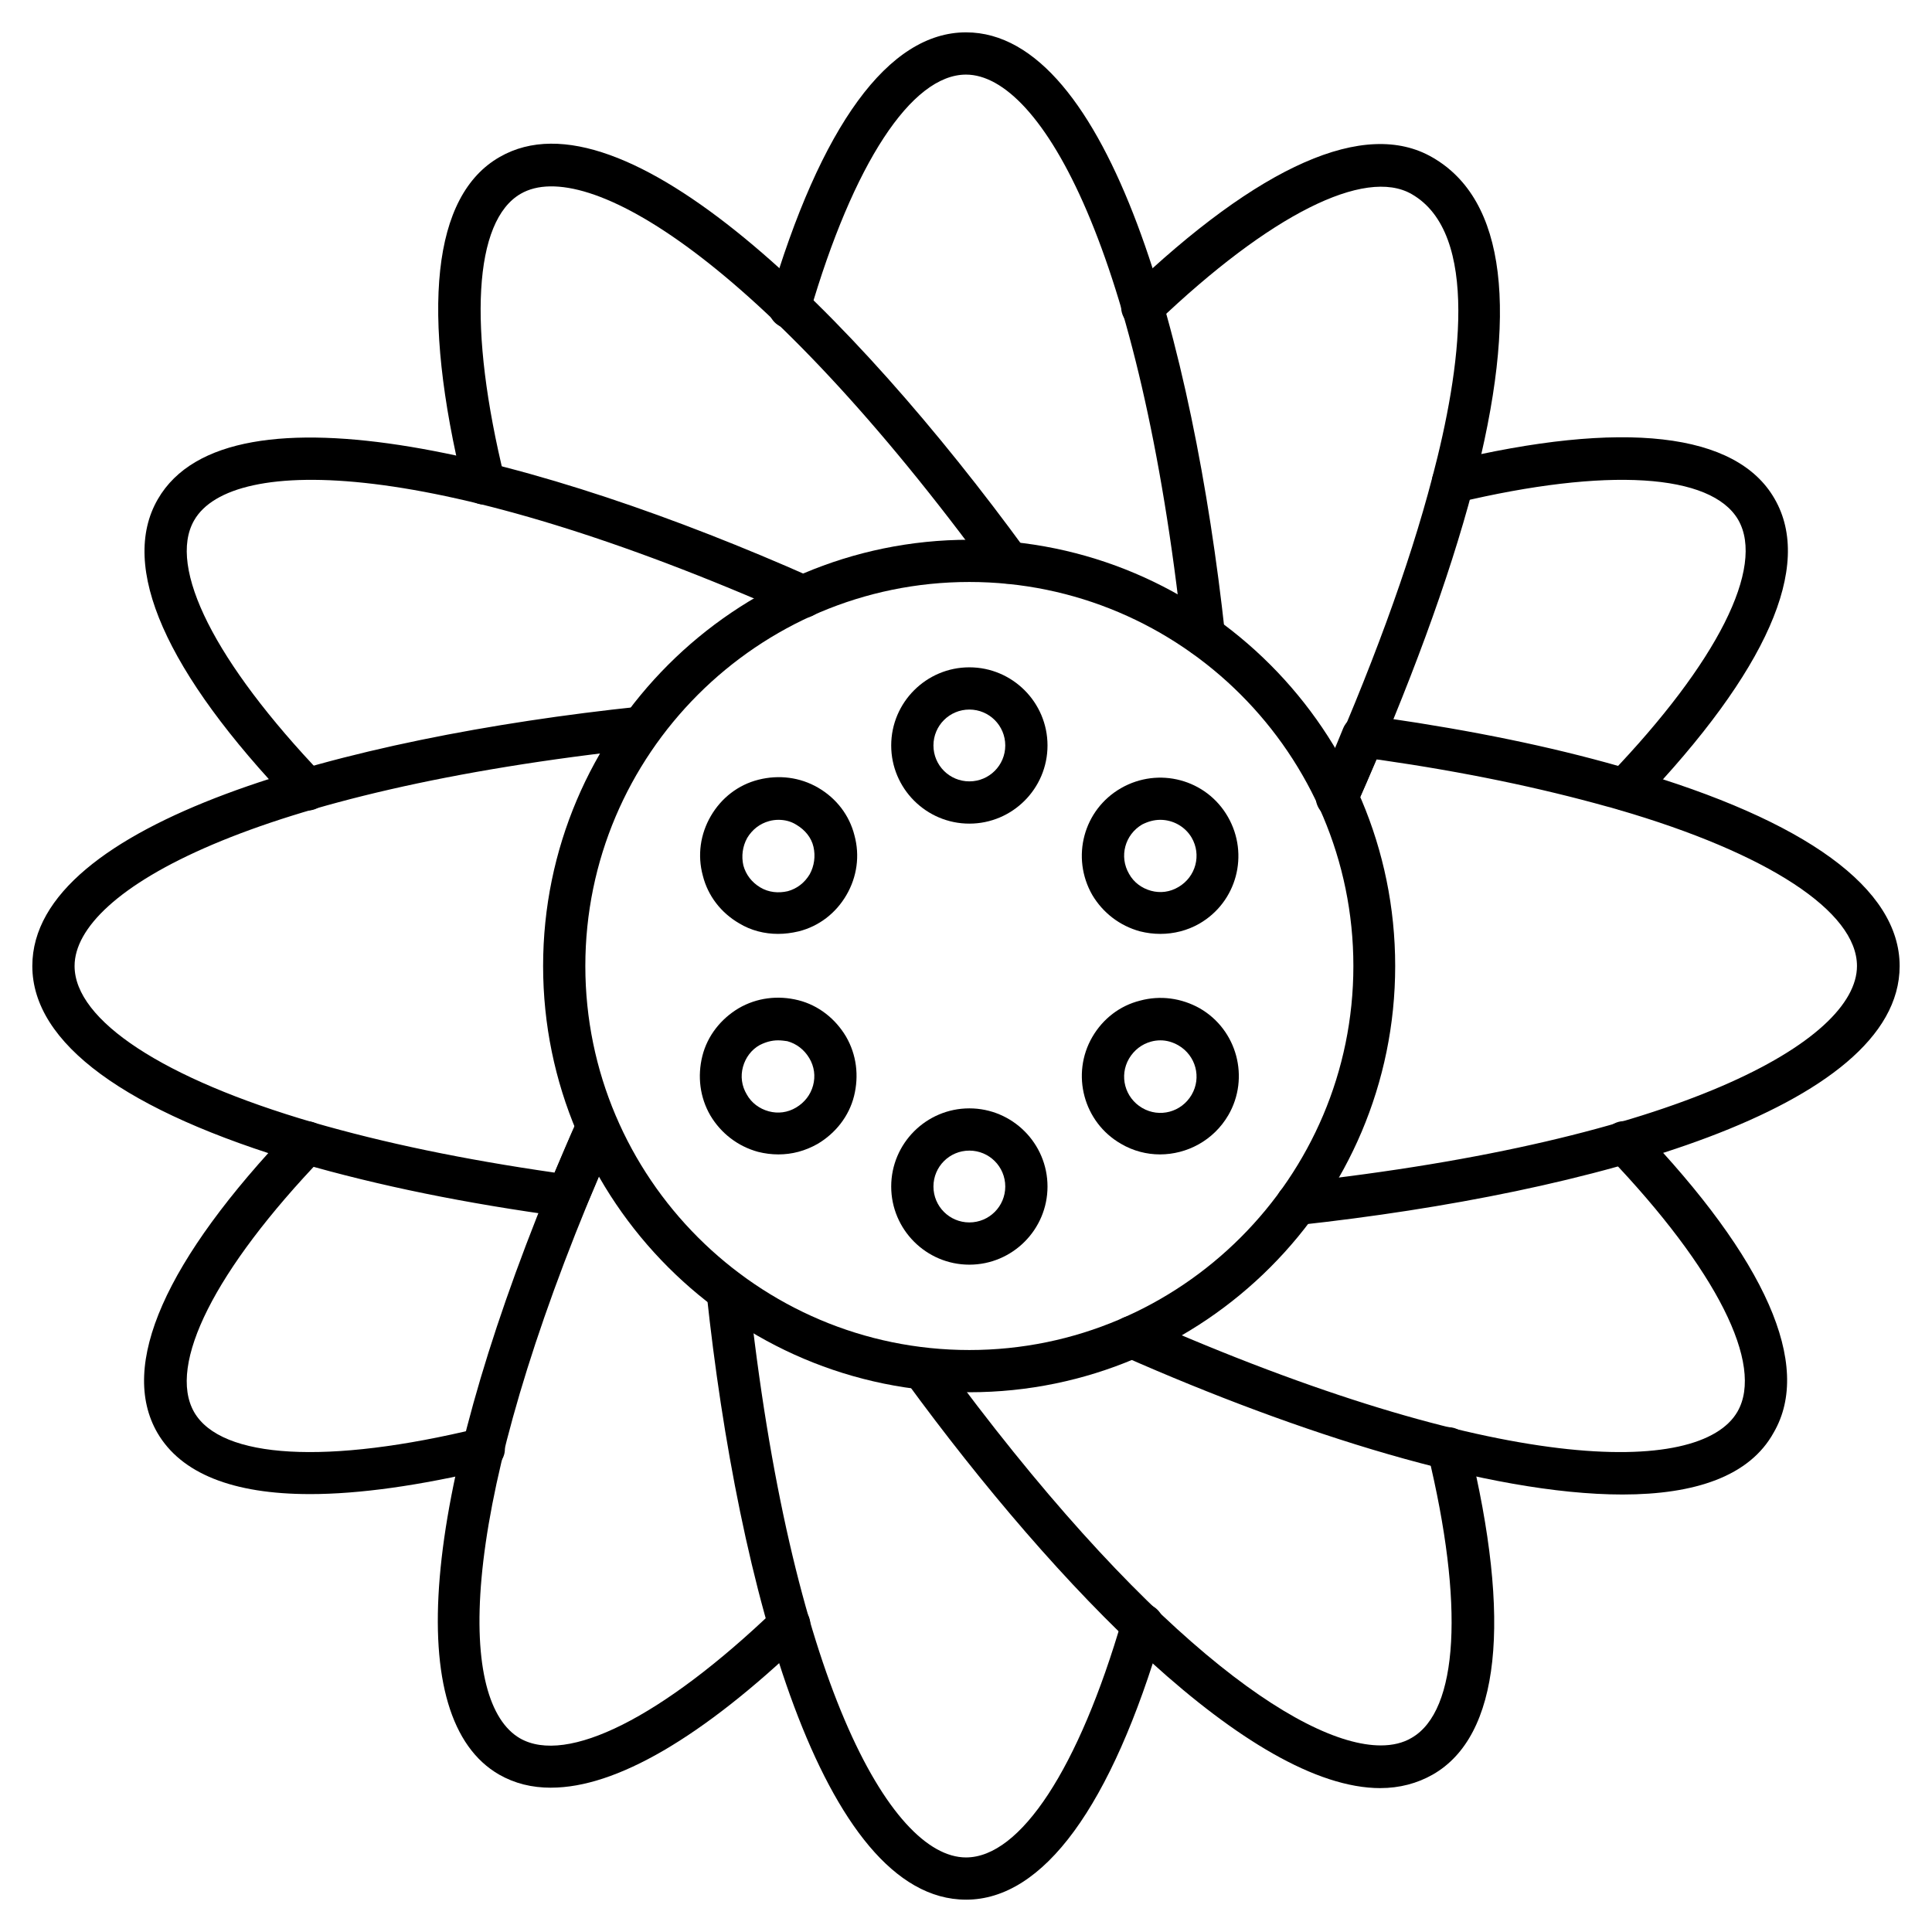
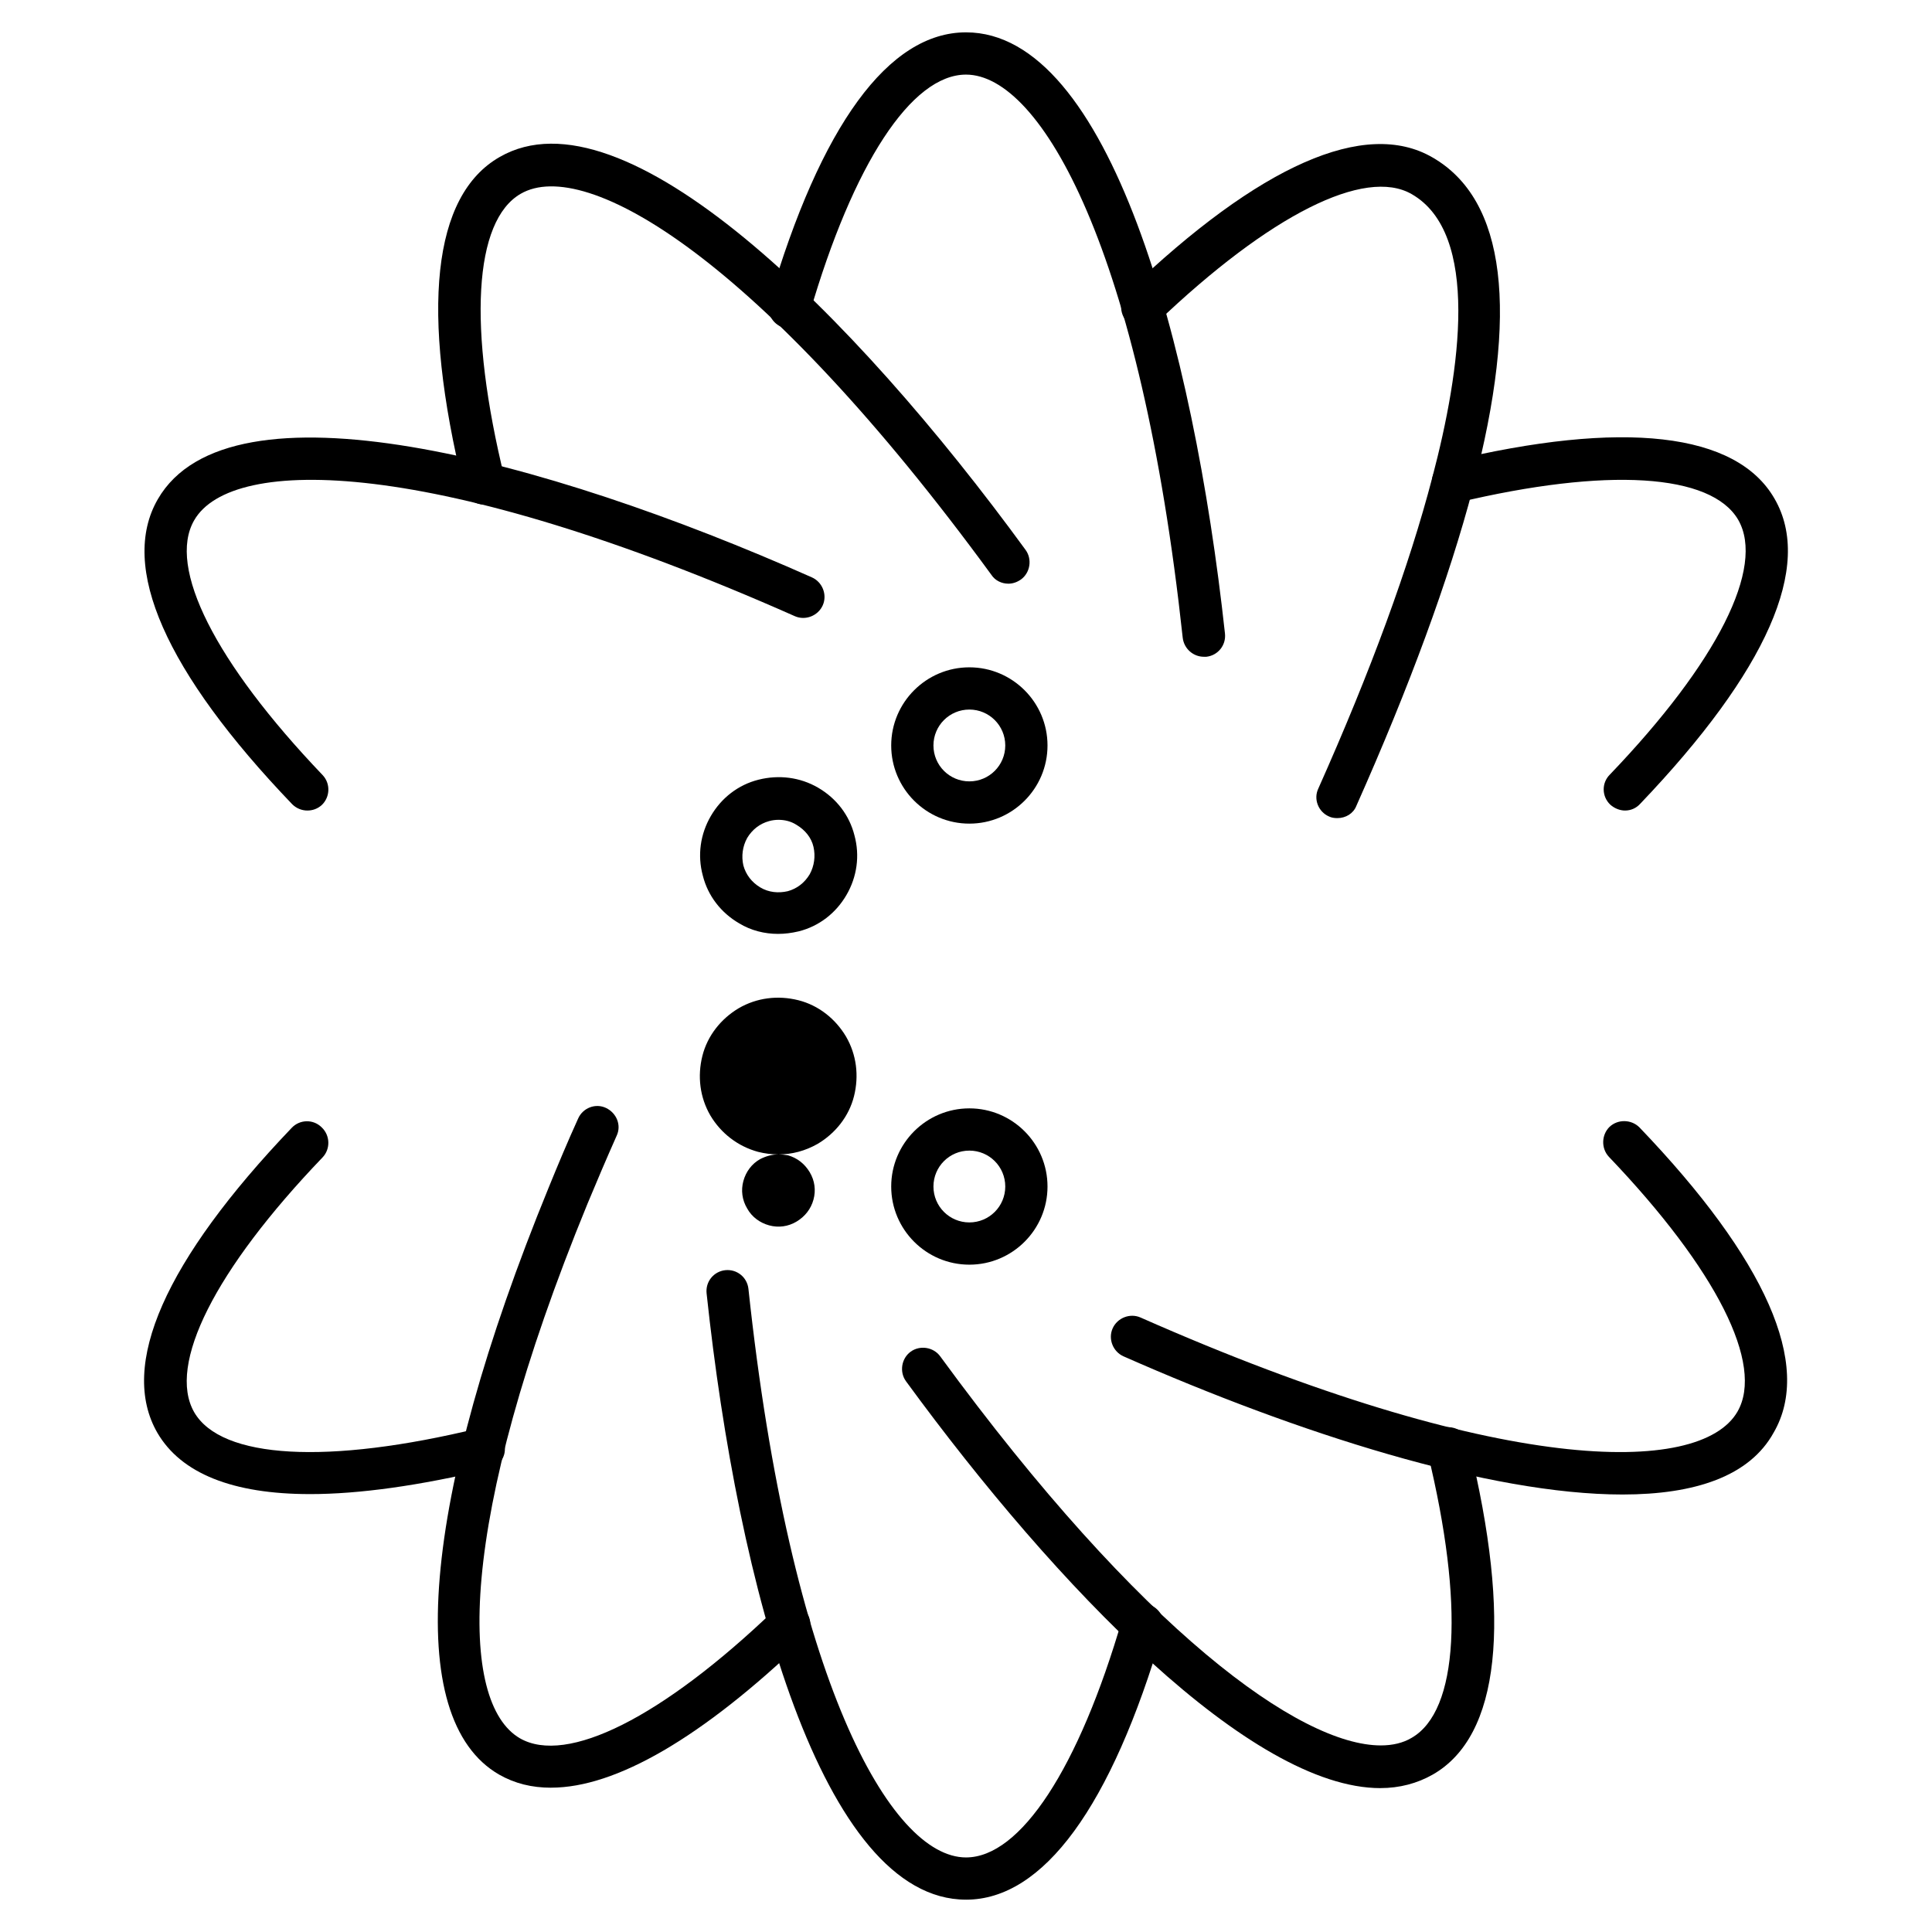
<svg xmlns="http://www.w3.org/2000/svg" fill="#000000" width="800px" height="800px" version="1.1" viewBox="144 144 512 512">
  <g>
    <path d="m400 647.43c-38.066 0-60.457-82.961-68.742-160.66-0.336-3.137 1.902-5.82 4.926-6.156 3.137-0.336 5.82 1.902 6.156 4.926 11.086 103.56 37.617 150.7 57.66 150.7 14.441 0 29.895-23.625 41.426-63.258 0.895-2.91 3.918-4.703 6.941-3.805 2.91 0.895 4.703 3.918 3.805 6.941-13.66 46.684-31.684 71.316-52.172 71.316zm63.031-329.38c-2.801 0-5.262-2.129-5.598-5.039-11.086-102.55-37.508-149.24-57.434-149.24-14.441 0-29.895 23.625-41.426 63.258-0.895 3.023-4.031 4.703-6.941 3.805-2.91-0.895-4.703-4.031-3.805-6.941 13.656-46.688 31.684-71.32 52.172-71.32 37.84 0 60.234 82.289 68.629 159.32 0.336 3.137-1.902 5.82-4.926 6.156-0.227 0.004-0.449 0.004-0.672 0.004z" />
    <path d="m290.05 617.76c-5.148 0-9.629-1.121-13.77-3.469-25.637-14.777-20.711-72.883 13.098-155.51 2.465-6.047 5.039-12.203 7.836-18.359 1.23-2.801 4.59-4.141 7.391-2.801 2.801 1.344 4.141 4.59 2.801 7.391-2.688 6.047-5.262 12.09-7.727 18.023-34.82 84.863-34.035 132.22-17.914 141.62 12.426 7.164 37.73-5.484 67.512-34.035 2.238-2.129 5.82-2.016 7.949 0.113 2.129 2.129 2.016 5.82-0.223 7.949-26.984 25.859-49.82 39.07-66.953 39.07zm208.36-256.95c-0.785 0-1.566-0.113-2.238-0.449-2.801-1.23-4.141-4.59-2.801-7.391 13.883-31.125 24.07-58.891 30.23-82.512 7.5-28.438 12.652-64.598-5.484-75.012-12.426-7.164-37.617 5.484-67.512 34.035-2.238 2.129-5.82 2.016-7.949-0.223s-2.016-5.82 0.113-7.949c35.043-33.586 63.031-45.902 80.832-35.602 19.48 11.195 23.062 40.754 10.746 87.664-6.383 24.184-16.793 52.508-30.898 84.191-0.785 2.016-2.801 3.246-5.039 3.246z" />
    <path d="m226.13 539.95c-20.488 0-34.148-5.484-40.418-16.234-10.301-17.801 2.016-45.68 35.602-80.832 2.129-2.238 5.711-2.352 7.949-0.113 2.238 2.129 2.352 5.711 0.223 7.949-28.551 29.781-41.199 54.973-34.035 67.512 7.164 12.426 35.379 13.996 75.461 4.254 3.023-0.672 6.047 1.121 6.719 4.141 0.785 3.023-1.121 6.047-4.141 6.719-18.363 4.367-34.262 6.606-47.359 6.606zm348.52-181.15c-1.344 0-2.801-0.559-3.918-1.566-2.238-2.129-2.352-5.711-0.113-7.949 28.551-29.781 41.199-54.973 34.035-67.512-7.164-12.316-34.82-13.996-74.34-4.59-3.023 0.672-6.047-1.121-6.719-4.141-0.672-3.023 1.121-6.047 4.141-6.719 46.461-11.195 76.469-7.727 86.543 9.852 10.301 17.801-2.016 45.68-35.602 80.832-1.117 1.234-2.57 1.793-4.027 1.793z" />
-     <path d="m487.77 468.63c-2.801 0-5.262-2.129-5.598-5.039-0.336-3.023 1.902-5.82 4.926-6.156 102.44-11.195 149.02-37.617 149.02-57.434 0-14.441-23.625-29.895-63.258-41.426-0.895-0.223-1.793-0.559-2.801-0.785-18.023-5.039-37.84-9.18-60.344-12.426-0.336 0-0.672-0.113-1.008-0.113-1.68 4.031-3.469 8.285-5.262 12.316-1.23 2.801-4.59 4.141-7.391 2.91-2.801-1.23-4.141-4.59-2.91-7.391 2.352-5.375 4.703-10.859 6.828-16.121 1.008-2.352 3.359-3.805 5.934-3.469 1.793 0.223 3.582 0.449 5.375 0.785 23.062 3.359 43.328 7.5 61.801 12.762 0.895 0.223 1.902 0.559 2.801 0.785 46.91 13.656 71.543 31.684 71.543 52.172 0 37.84-82.176 60.234-159.09 68.629h-0.559zm-193.24-2.129h-0.785c-26.535-3.582-49.375-8.285-69.973-14.219-46.574-13.77-71.207-31.793-71.207-52.281 0-38.066 83.074-60.57 160.88-68.742 3.137-0.336 5.82 1.902 6.156 4.926 0.336 3.023-1.902 5.82-4.926 6.156-103.67 11.086-150.91 37.617-150.91 57.66 0 14.441 23.625 29.895 63.145 41.426 18.922 5.484 39.969 9.852 64.039 13.324 2.016-4.703 4.031-9.516 6.156-14.219 1.23-2.801 4.59-4.141 7.391-2.801 2.801 1.344 4.141 4.59 2.801 7.391-2.688 6.047-5.262 12.09-7.727 18.023-0.672 2.012-2.801 3.356-5.039 3.356z" />
    <path d="m573.98 540.06c-35.266 0-86.094-16.234-132.22-36.609-2.801-1.23-4.141-4.59-2.91-7.391 1.23-2.801 4.59-4.141 7.391-2.91 94.492 41.762 148.23 42.207 158.2 24.965 7.164-12.426-5.484-37.617-34.035-67.512-2.129-2.238-2.016-5.82 0.113-7.949 2.238-2.129 5.82-2.016 7.949 0.113 33.586 35.043 45.902 63.031 35.602 80.832-6.383 11.645-20.938 16.461-40.082 16.461zm-348.52-181.26c-1.457 0-2.91-0.559-4.031-1.68-33.586-35.043-45.902-63.031-35.602-80.832 19.031-32.914 101.99-10.973 173.31 20.711 2.801 1.23 4.141 4.59 2.91 7.391s-4.59 4.141-7.391 2.91c-95.16-42.207-149.23-42.766-159.2-25.414-7.164 12.426 5.484 37.617 34.035 67.512 2.129 2.238 2.016 5.82-0.223 7.949-1.121 1.008-2.465 1.453-3.809 1.453z" />
    <path d="m509.83 617.87c-34.258 0-85.648-52.957-125.73-107.82-1.793-2.465-1.23-6.047 1.23-7.836 2.465-1.793 6.047-1.23 7.836 1.23 53.293 72.883 95.387 103.11 116.77 103.11 3.137 0 5.934-0.672 8.172-2.016 12.426-7.164 13.996-35.379 4.254-75.461-0.672-3.023 1.121-6.047 4.141-6.719 3.023-0.672 6.047 1.121 6.719 4.141 11.531 47.133 8.285 77.586-9.516 87.773-4.141 2.359-8.844 3.59-13.883 3.59zm-98.633-319.19c-1.68 0-3.469-0.785-4.477-2.352-61.129-83.633-107.48-110.95-124.72-100.98-12.426 7.164-14.105 35.379-4.254 75.461 0.785 3.023-1.121 6.047-4.141 6.719-3.023 0.785-6.047-1.121-6.719-4.141-11.531-47.133-8.285-77.586 9.516-87.773 32.805-18.922 93.598 41.312 139.39 104.12 1.793 2.465 1.23 6.047-1.23 7.836-1.121 0.777-2.242 1.113-3.359 1.113z" />
-     <path d="m400.89 512.96c-62.25 0-112.96-50.719-112.96-112.96 0-62.25 50.719-112.96 112.96-112.96 62.25 0 112.85 50.715 112.85 112.96 0 62.246-50.602 112.96-112.85 112.96zm0-214.73c-56.09 0-101.77 45.68-101.77 101.77s45.68 101.77 101.77 101.77c56.09 0 101.77-45.68 101.77-101.77 0-56.094-45.68-101.77-101.77-101.77z" />
    <path d="m400.89 362.27c-11.418 0-20.711-9.293-20.711-20.711 0-11.418 9.293-20.711 20.711-20.711s20.711 9.293 20.711 20.711c0 11.418-9.293 20.711-20.711 20.711zm0-30.23c-5.262 0-9.516 4.254-9.516 9.516 0 5.262 4.254 9.516 9.516 9.516s9.516-4.254 9.516-9.516c0-5.262-4.254-9.516-9.516-9.516z" />
-     <path d="m451.5 391.49c-1.793 0-3.582-0.223-5.375-0.672-5.375-1.457-9.852-4.926-12.652-9.629-5.711-9.965-2.352-22.617 7.613-28.324 9.965-5.711 22.617-2.352 28.324 7.613 5.711 9.965 2.352 22.617-7.613 28.324-3.133 1.793-6.715 2.688-10.297 2.688zm0-30.227c-1.68 0-3.246 0.449-4.812 1.23-4.59 2.688-6.156 8.508-3.469 13.098 1.23 2.238 3.359 3.805 5.82 4.477 2.465 0.672 5.039 0.336 7.277-1.008 4.59-2.688 6.156-8.508 3.469-13.098-1.793-3.019-5.039-4.699-8.285-4.699z" />
-     <path d="m451.39 449.93c-3.469 0-7.055-0.895-10.301-2.801-9.965-5.711-13.324-18.473-7.613-28.324 2.801-4.812 7.277-8.285 12.652-9.629 5.375-1.457 10.973-0.672 15.785 2.016 9.965 5.711 13.324 18.473 7.613 28.324-3.918 6.723-10.973 10.414-18.137 10.414zm0.113-30.227c-0.785 0-1.68 0.113-2.465 0.336-2.465 0.672-4.477 2.238-5.82 4.477-2.688 4.59-1.121 10.41 3.469 13.098s10.41 1.121 13.098-3.469c2.688-4.59 1.121-10.41-3.469-13.098-1.566-0.895-3.133-1.344-4.812-1.344z" />
    <path d="m400.89 479.15c-11.418 0-20.711-9.293-20.711-20.711 0-11.418 9.293-20.711 20.711-20.711s20.711 9.293 20.711 20.711c0 11.418-9.293 20.711-20.711 20.711zm0-30.227c-5.262 0-9.516 4.254-9.516 9.516 0 5.262 4.254 9.516 9.516 9.516s9.516-4.254 9.516-9.516c0-5.262-4.254-9.516-9.516-9.516z" />
-     <path d="m350.29 449.93c-1.793 0-3.582-0.223-5.375-0.672-5.375-1.457-9.852-4.926-12.652-9.629-2.801-4.812-3.469-10.41-2.129-15.785 1.344-5.375 4.926-9.852 9.629-12.652 4.812-2.801 10.41-3.469 15.785-2.129 5.375 1.344 9.852 4.926 12.652 9.629 2.801 4.812 3.469 10.41 2.129 15.785-1.344 5.375-4.926 9.852-9.629 12.652-3.356 1.906-6.828 2.801-10.41 2.801zm-0.113-30.227c-1.68 0-3.246 0.449-4.812 1.23-2.238 1.23-3.805 3.359-4.477 5.82-0.672 2.465-0.336 5.039 1.008 7.277 1.23 2.238 3.359 3.805 5.82 4.477 2.465 0.672 5.039 0.336 7.277-1.008 2.238-1.344 3.805-3.359 4.477-5.82 0.672-2.465 0.336-5.039-1.008-7.277-1.344-2.238-3.359-3.805-5.82-4.477-0.785-0.109-1.566-0.223-2.465-0.223z" />
+     <path d="m350.29 449.93c-1.793 0-3.582-0.223-5.375-0.672-5.375-1.457-9.852-4.926-12.652-9.629-2.801-4.812-3.469-10.41-2.129-15.785 1.344-5.375 4.926-9.852 9.629-12.652 4.812-2.801 10.41-3.469 15.785-2.129 5.375 1.344 9.852 4.926 12.652 9.629 2.801 4.812 3.469 10.41 2.129 15.785-1.344 5.375-4.926 9.852-9.629 12.652-3.356 1.906-6.828 2.801-10.41 2.801zc-1.68 0-3.246 0.449-4.812 1.23-2.238 1.23-3.805 3.359-4.477 5.82-0.672 2.465-0.336 5.039 1.008 7.277 1.23 2.238 3.359 3.805 5.82 4.477 2.465 0.672 5.039 0.336 7.277-1.008 2.238-1.344 3.805-3.359 4.477-5.82 0.672-2.465 0.336-5.039-1.008-7.277-1.344-2.238-3.359-3.805-5.82-4.477-0.785-0.109-1.566-0.223-2.465-0.223z" />
    <path d="m350.18 391.49c-3.582 0-7.164-0.895-10.301-2.801-4.812-2.801-8.285-7.277-9.629-12.652-1.457-5.375-0.672-10.973 2.129-15.785s7.277-8.285 12.652-9.629 10.973-0.672 15.785 2.129 8.285 7.277 9.629 12.652c1.457 5.375 0.672 10.973-2.129 15.785s-7.277 8.285-12.652 9.629c-1.898 0.449-3.691 0.672-5.484 0.672zm0.113-30.227c-0.785 0-1.68 0.113-2.465 0.336-2.465 0.672-4.477 2.238-5.82 4.477-1.23 2.238-1.566 4.812-1.008 7.277 0.672 2.465 2.238 4.477 4.477 5.82 2.238 1.344 4.812 1.566 7.277 1.008 2.465-0.672 4.477-2.238 5.82-4.477 1.23-2.238 1.566-4.812 1.008-7.277-0.559-2.465-2.238-4.477-4.477-5.82-1.566-1.008-3.246-1.344-4.812-1.344z" />
  </g>
</svg>